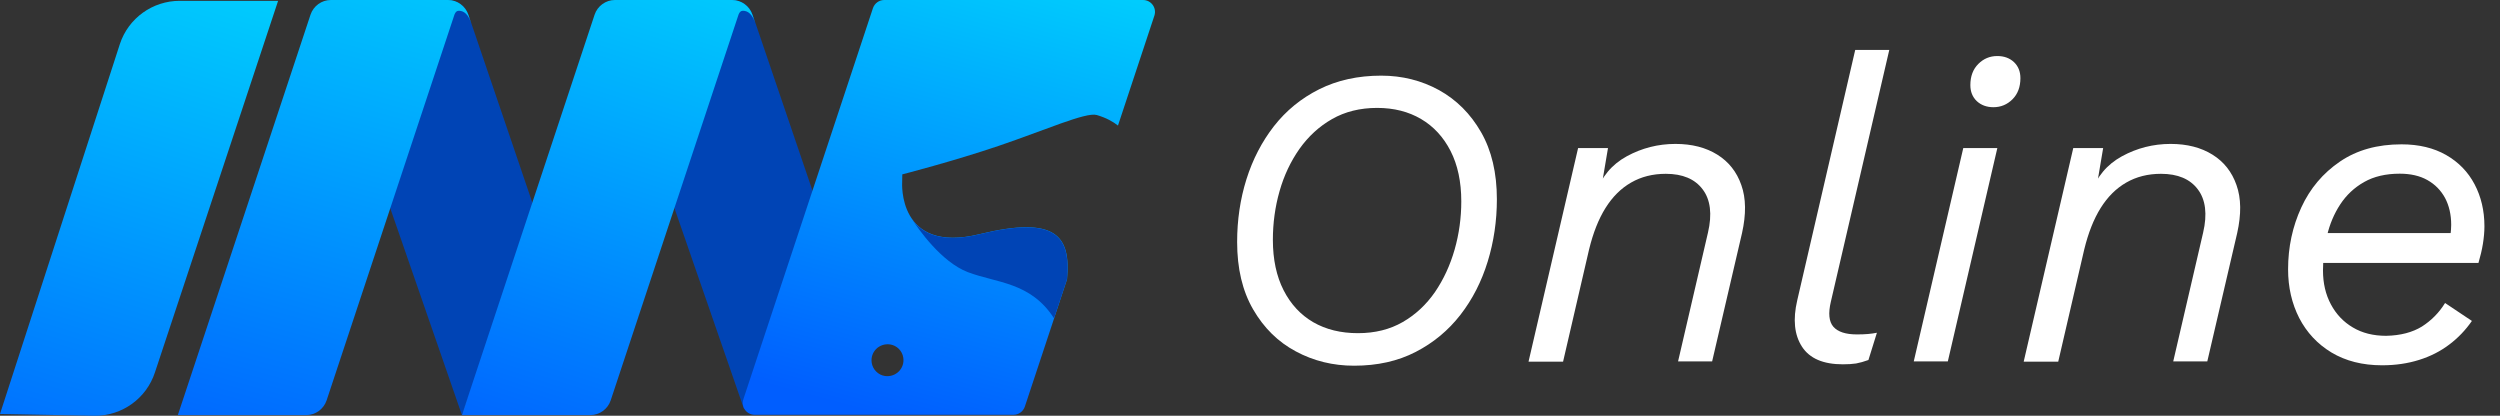
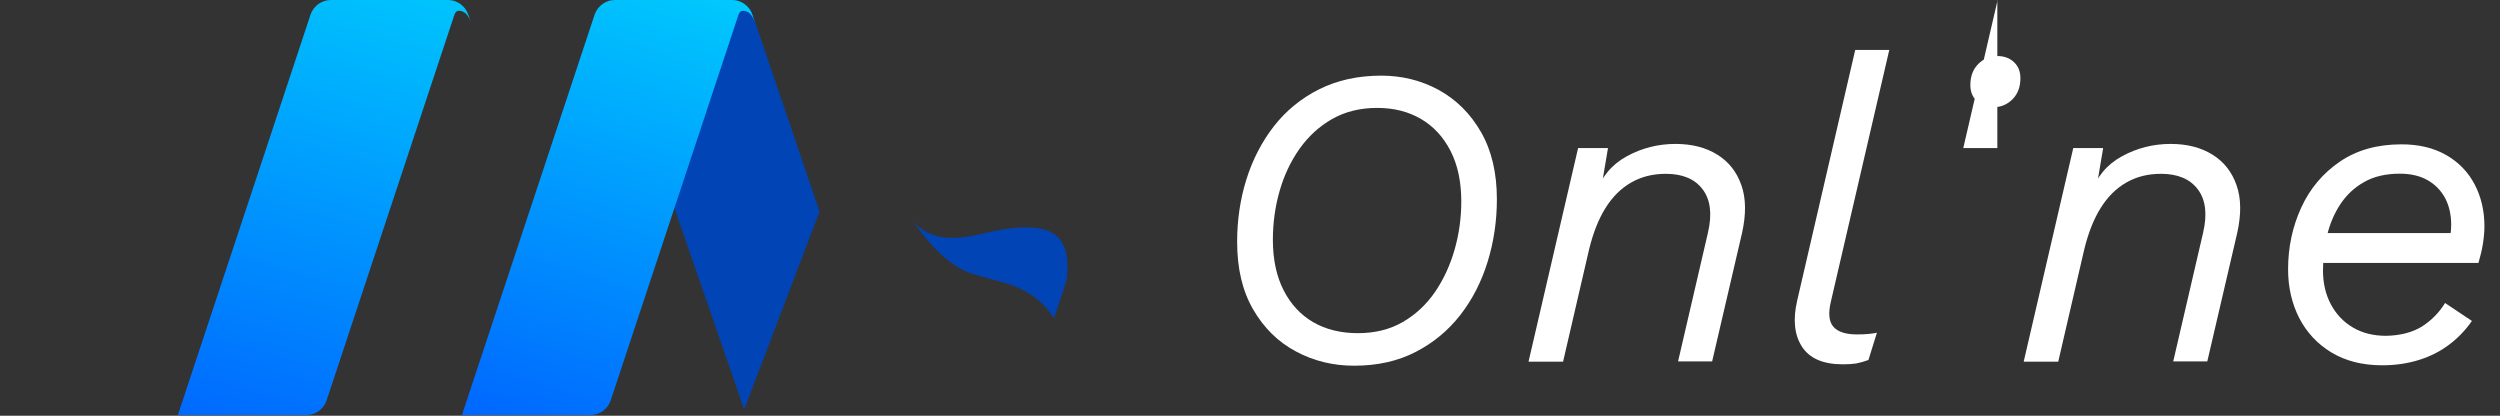
<svg xmlns="http://www.w3.org/2000/svg" id="Capa_1" x="0px" y="0px" viewBox="0 0 1797.9 299" style="enable-background:new 0 0 1797.9 299;" xml:space="preserve">
  <rect x="0" y="0" width="1797.9" height="299" fill="#333333" stroke="none" />
  <style type="text/css">	.st0{fill:#0044B5;}	.st1{fill:url(#SVGID_1_);}	.st2{fill:url(#SVGID_2_);}	.st3{fill:url(#SVGID_3_);}	.st4{fill:url(#SVGID_4_);}	.st5{fill:#FFFFFF;}</style>
  <g>
-     <path class="st0" d="M332.2,298.5L235.8,20.3c-3.3-10,4.1-20.2,14.6-20.2h71.9c6.6,0,12.5,4.3,14.6,10.6L385,152.1L332.2,298.5z" />
    <path class="st0" d="M535.2,294.5l-95-274.2c-3.3-10,4.1-20.2,14.6-20.2h71.9c6.6,0,12.5,4.3,14.6,10.6l48.1,141.4L535.2,294.5z" />
    <linearGradient id="SVGID_1_" gradientUnits="userSpaceOnUse" x1="149.683" y1="195.867" x2="26.965" y2="598.442" gradientTransform="matrix(1 0 0 1 0 -209.702)">
      <stop offset="0" style="stop-color:#00CCFD" />
      <stop offset="1" style="stop-color:#005EFF" />
    </linearGradient>
-     <path class="st1" d="M0,297.7l68.4,1.3c19.5,0,36.9-12.5,43-31.1L200,0.6h-70.8c-19.5,0-36.9,12.5-43,31.1L0,297.7z" />
    <linearGradient id="SVGID_2_" gradientUnits="userSpaceOnUse" x1="495.322" y1="187.055" x2="377.094" y2="555.208" gradientTransform="matrix(1 0 0 1 0 -209.702)">
      <stop offset="0" style="stop-color:#00CCFD" />
      <stop offset="1" style="stop-color:#005EFF" />
    </linearGradient>
    <path class="st2" d="M427.6,10.6c2.1-6.3,8-10.6,14.6-10.6h12.5h58.5h13.3c6.6,0,12.5,4.3,14.6,10.6l1.8,5.4l0,0  c-2.6-7.9-7.1-8.4-9.1-8.2s-2.8,3.1-2.8,3.1l-19.2,57.9l-72.6,219.1c-2.1,6.3-8,10.6-14.6,10.6h-92.4L427.6,10.6z" />
    <linearGradient id="SVGID_3_" gradientUnits="userSpaceOnUse" x1="287.731" y1="168.43" x2="178.483" y2="566.515" gradientTransform="matrix(1 0 0 1 0 -209.702)">
      <stop offset="0" style="stop-color:#00CCFD" />
      <stop offset="1" style="stop-color:#005EFF" />
    </linearGradient>
    <path class="st3" d="M223.3,10.6c2.1-6.3,8-10.6,14.6-10.6h12.5h58.5h13.3c6.6,0,12.5,4.3,14.6,10.6l1.8,5.4l0,0  c-2.6-7.9-7.1-8.4-9.1-8.2s-2.8,3.1-2.8,3.1l-19.2,57.9l-72.6,219.1c-2.1,6.3-8,10.6-14.6,10.6h-92.4L223.3,10.6z" />
    <linearGradient id="SVGID_4_" gradientUnits="userSpaceOnUse" x1="728.51" y1="186.887" x2="641.702" y2="510.632" gradientTransform="matrix(1 0 0 1 0 -209.702)">
      <stop offset="0" style="stop-color:#00CCFD" />
      <stop offset="1" style="stop-color:#005EFF" />
    </linearGradient>
-     <path class="st4" d="M822,0h-88.8h-2.8h-94.5c-3.7,0-6.9,2.4-8.1,5.8l-93.2,281.3c-1.8,5.5,2.3,11.2,8.1,11.2h88.9h2.8h94.5  c3.7,0,6.9-2.4,8.1-5.8l30.4-91.7c2.8-30.9-7.6-45.9-63-32.4c-59.2,14.5-55.6-37.4-55.6-37.4l0.1-5.6c0,0,36.6-9.4,69.3-20.5  c33.3-11.3,62.7-24.4,70.5-22.2c6.9,2,11.9,4.9,15.3,7.6l26.2-79.1C832,5.7,827.9,0,822,0z M649.6,257.2  c1.2,7.8-5.4,14.3-13.2,13.2c-4.8-0.7-8.8-4.7-9.5-9.5c-1.2-7.8,5.4-14.3,13.2-13.2C644.9,248.4,648.9,252.3,649.6,257.2z" />
    <path class="st0" d="M704.3,168.5c-27.1,6.6-41-0.6-48.1-10.4c4.1,6.4,20.7,30.3,39.8,37.6c20.7,7.9,45.1,7,62,33.2l9.3-28  C770.1,169.9,759.7,155,704.3,168.5z" />
  </g>
  <g>
    <path class="st5" d="M973.8,263c-15.1,0-29.1-3.4-41.9-10.3c-12.8-6.8-23-16.9-30.7-30.2c-7.7-13.3-11.5-29.4-11.5-48.5  c0-15.7,2.2-30.8,6.7-45.1s11.1-27,19.8-38.2c8.7-11.1,19.5-20,32.5-26.5s27.9-9.8,44.6-9.8c15.1,0,29,3.5,41.6,10.4  c12.6,7,22.6,17,30.2,30.2s11.4,29.3,11.4,48.3c0,15.5-2.2,30.5-6.6,44.8s-10.9,27.1-19.6,38.3c-8.7,11.2-19.4,20.1-32.2,26.7  C1005.3,259.7,990.6,263,973.8,263z M976.6,239.6c12.3,0,23-2.7,32.2-8s16.9-12.5,23.2-21.6c6.2-9.1,10.9-19.3,14.1-30.5  c3.2-11.2,4.8-22.8,4.8-34.7c0-14.1-2.6-26.2-7.7-36.2s-12.2-17.7-21.2-23s-19.5-8-31.6-8c-12.3,0-23.1,2.7-32.4,8  s-17.1,12.5-23.5,21.5c-6.3,9-11.1,19.1-14.3,30.4c-3.2,11.2-4.8,22.9-4.8,35c0,14.1,2.6,26.2,7.7,36.2s12.2,17.7,21.3,23  C953.6,237,964.3,239.6,976.6,239.6z" />
    <path class="st5" d="M1099.3,259.9l35.6-153.4h21.5l-5.8,34.4l-3.1-1.5c4.1-12.1,11.6-21.1,22.4-27s22.5-8.9,35-8.9  c11.9,0,21.9,2.6,30.1,7.7c8.2,5.1,14,12.4,17.3,21.9c3.4,9.5,3.5,21,0.5,34.5l-21.5,92.3h-24.5l21.5-92.6  c3.1-13.3,1.8-23.7-3.8-31.1c-5.6-7.5-14.5-11.2-26.5-11.2c-9.4,0-17.7,2.1-25,6.3s-13.4,10.3-18.4,18.3s-8.9,17.9-11.8,29.8  l-18.7,80.7h-24.8V259.9z" />
    <path class="st5" d="M1325.3,262c-14.1,0-23.9-4.2-29.4-12.7s-6.6-19.6-3.4-33.3l41.7-180.1h24.5l-42,181c-2,8.4-1.4,14.4,1.8,18.1  c3.3,3.7,8.9,5.5,16.9,5.5c3.1,0,5.7-0.1,8-0.3c2.2-0.2,4.4-0.5,6.4-0.9l-6.1,19.6c-3.3,1.2-6.2,2-8.9,2.5  C1332.2,261.8,1329,262,1325.3,262z" />
-     <path class="st5" d="M1436.4,106.5l-35.6,153.4h-24.5l35.6-153.4H1436.4z M1433.6,77.1c-4.9,0-8.9-1.5-12-4.4  c-3.1-3-4.6-6.8-4.6-11.5c0-6.3,1.9-11.4,5.7-15.2c3.8-3.8,8.3-5.7,13.7-5.7c4.9,0,8.9,1.5,12,4.4c3.1,3,4.6,6.8,4.6,11.5  c0,6.3-1.9,11.4-5.7,15.2C1443.5,75.2,1438.9,77.1,1433.6,77.1z" />
+     <path class="st5" d="M1436.4,106.5h-24.5l35.6-153.4H1436.4z M1433.6,77.1c-4.9,0-8.9-1.5-12-4.4  c-3.1-3-4.6-6.8-4.6-11.5c0-6.3,1.9-11.4,5.7-15.2c3.8-3.8,8.3-5.7,13.7-5.7c4.9,0,8.9,1.5,12,4.4c3.1,3,4.6,6.8,4.6,11.5  c0,6.3-1.9,11.4-5.7,15.2C1443.5,75.2,1438.9,77.1,1433.6,77.1z" />
    <path class="st5" d="M1455.4,259.9l35.6-153.4h21.5l-5.8,34.4l-3.1-1.5c4.1-12.1,11.6-21.1,22.4-27s22.5-8.9,35-8.9  c11.9,0,21.9,2.6,30.1,7.7c8.2,5.1,14,12.4,17.3,21.9c3.4,9.5,3.5,21,0.5,34.5l-21.5,92.3h-24.5l21.5-92.6  c3.1-13.3,1.8-23.7-3.8-31.1c-5.6-7.5-14.5-11.2-26.5-11.2c-9.4,0-17.7,2.1-25,6.3s-13.4,10.3-18.4,18.3s-8.9,17.9-11.8,29.8  l-18.7,80.7h-24.8V259.9z" />
    <path class="st5" d="M1713.1,262.7c-14.1,0-26.2-3.1-36.4-9.2c-10.1-6.1-17.8-14.4-23.2-24.8c-5.3-10.4-8-22.1-8-35  c0-16,3.2-30.8,9.5-44.5s15.6-24.7,27.8-33c12.2-8.3,26.9-12.4,44.3-12.4c12.5,0,23.2,2.6,32.1,7.7c8.9,5.1,15.7,12.1,20.4,21  c4.7,8.9,7.1,19,7.1,30.2c0,4.1-0.4,8.3-1.1,12.7s-1.8,8.9-3.2,13.7h-124.9v-21.5h114.1l-10.7,8.6c0.6-2.5,1.1-4.9,1.4-7.4  s0.5-4.8,0.5-7.1c0-7.4-1.5-13.8-4.4-19.3c-3-5.5-7.2-9.8-12.7-12.9c-5.5-3.1-12.2-4.6-19.9-4.6c-10,0-18.6,2-25.6,6  c-7.1,4-12.8,9.4-17.2,16.1c-4.4,6.7-7.6,14.3-9.5,22.5c-1.9,8.3-2.9,16.6-2.9,25c0,9.2,1.9,17.3,5.7,24.4  c3.8,7.1,9,12.6,15.8,16.6c6.7,4,14.7,6,23.9,6c10.4-0.2,19-2.5,25.8-6.7c6.7-4.3,12.3-9.9,16.6-16.9l19.3,12.9  c-4.5,6.5-9.9,12.2-16.3,17c-6.3,4.8-13.6,8.5-21.6,11C1731.6,261.4,1722.7,262.7,1713.1,262.7z" />
  </g>
</svg>